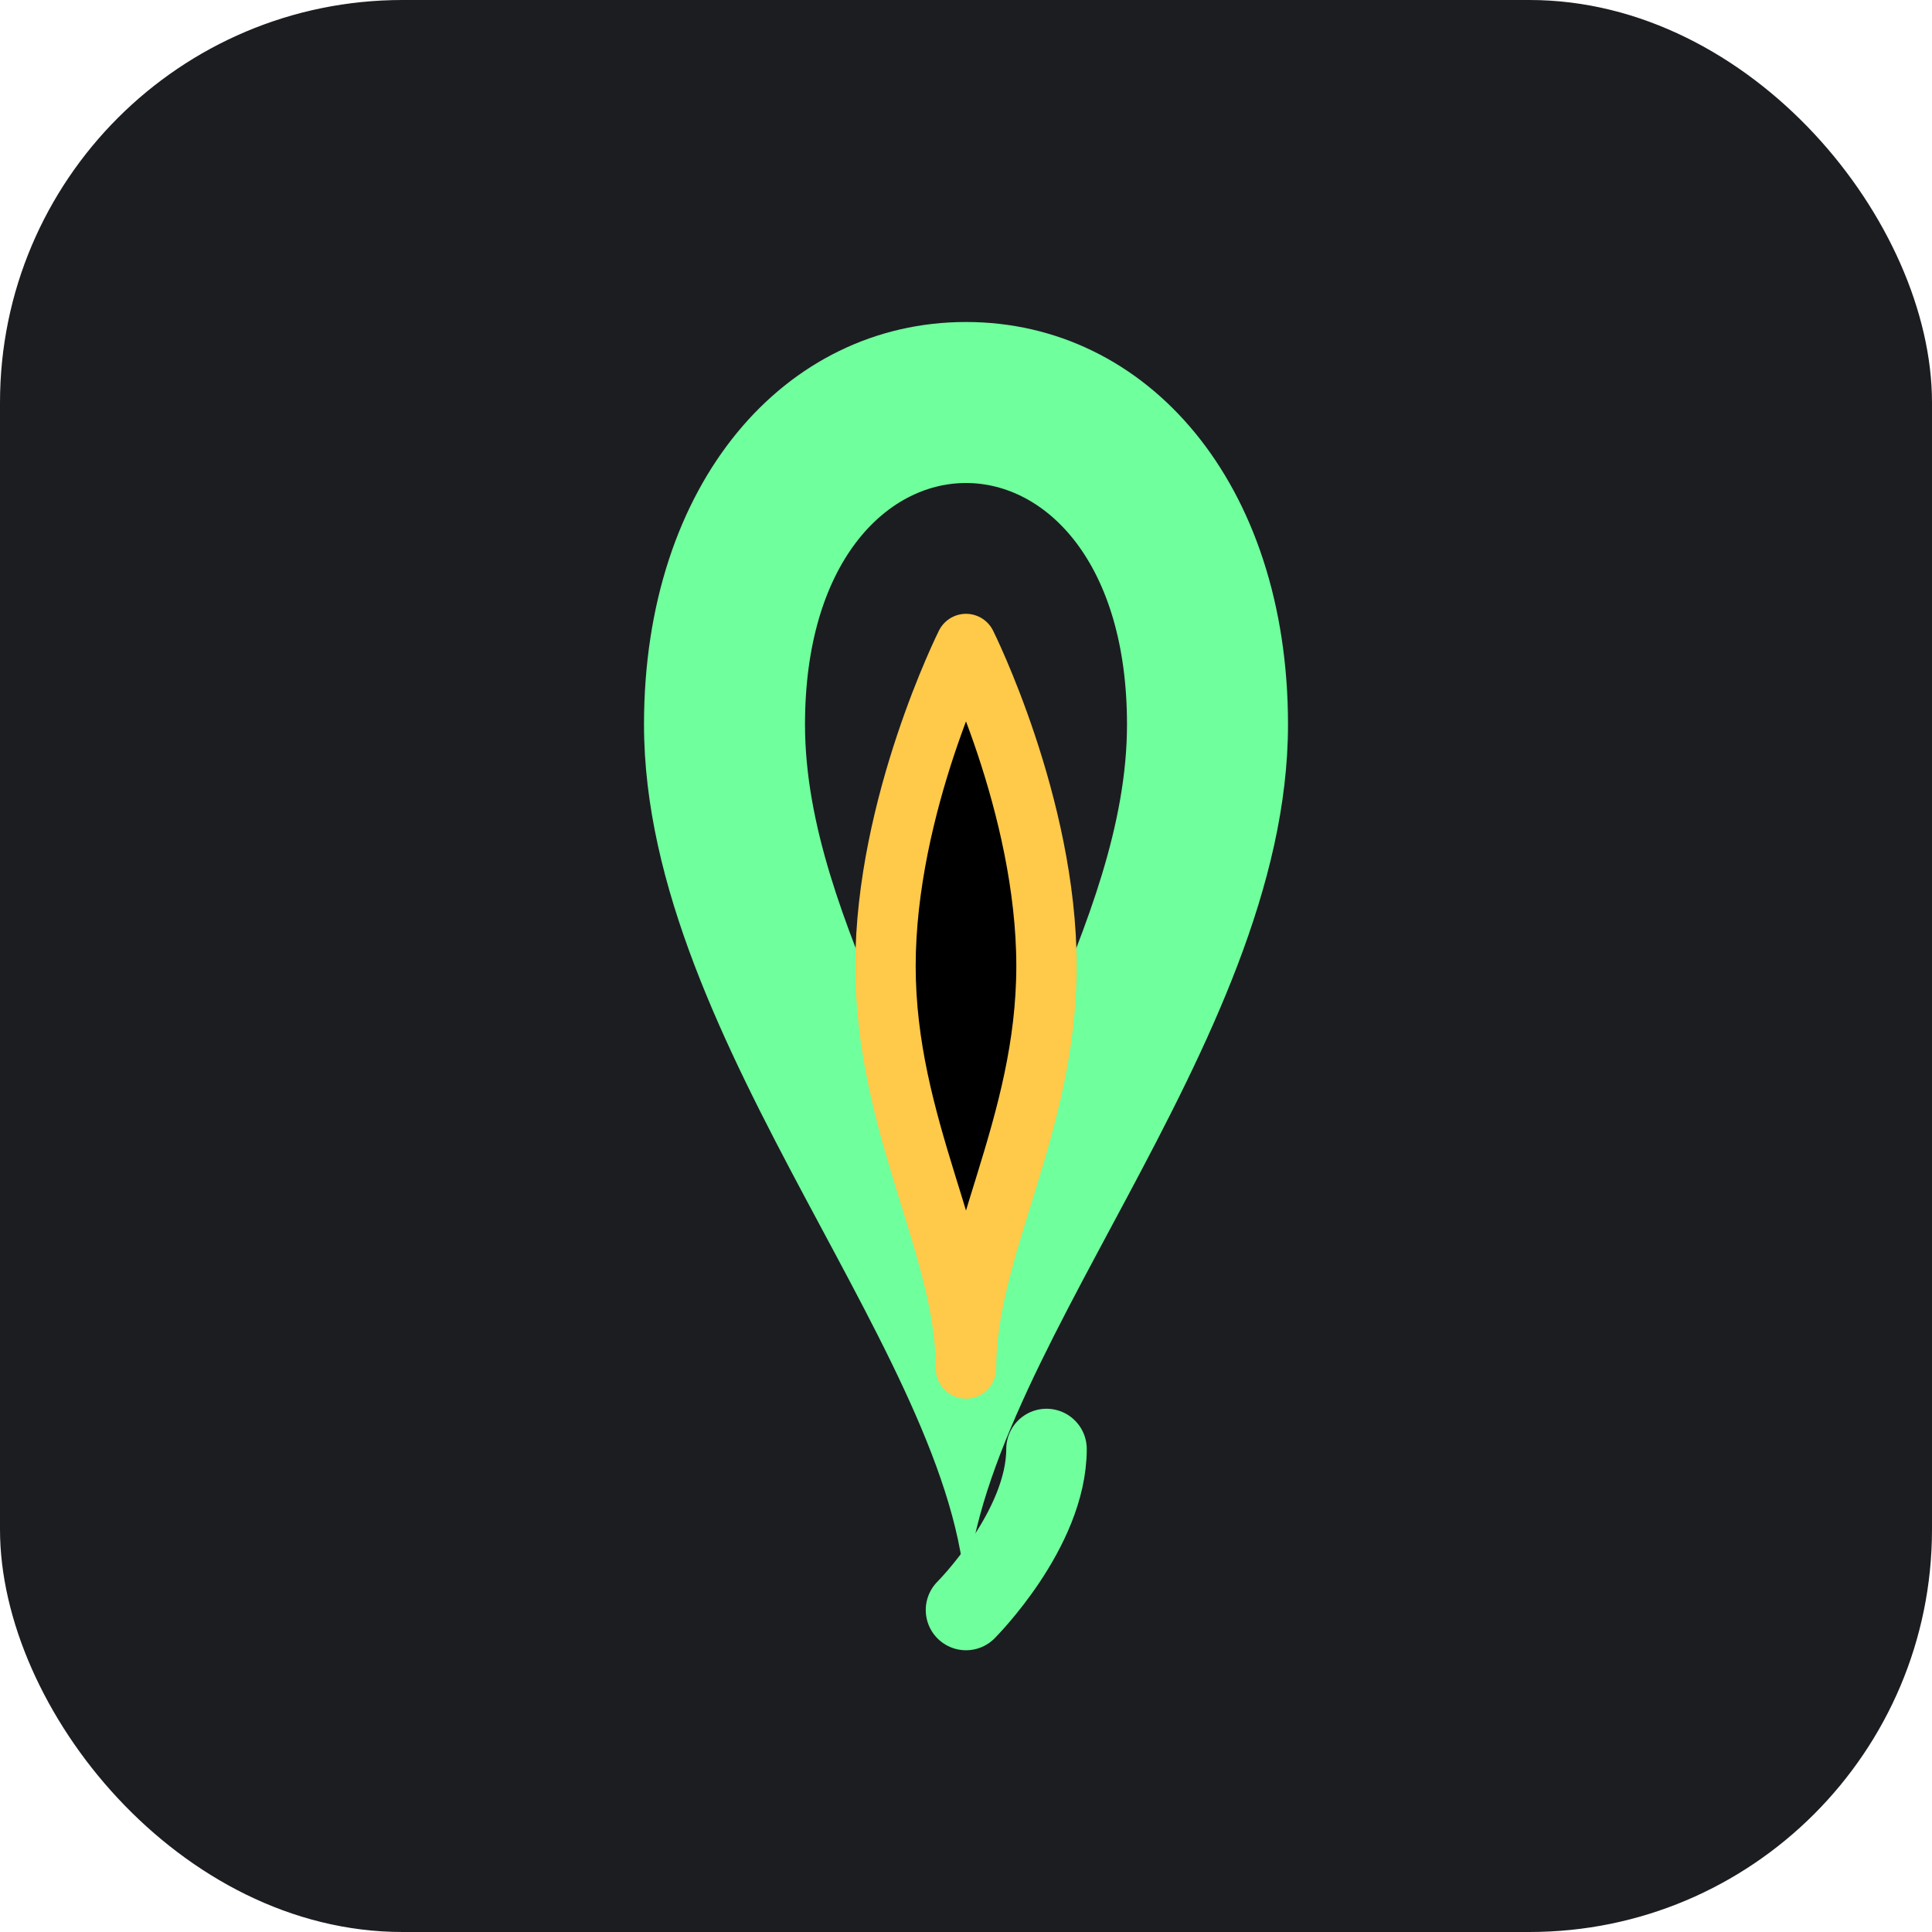
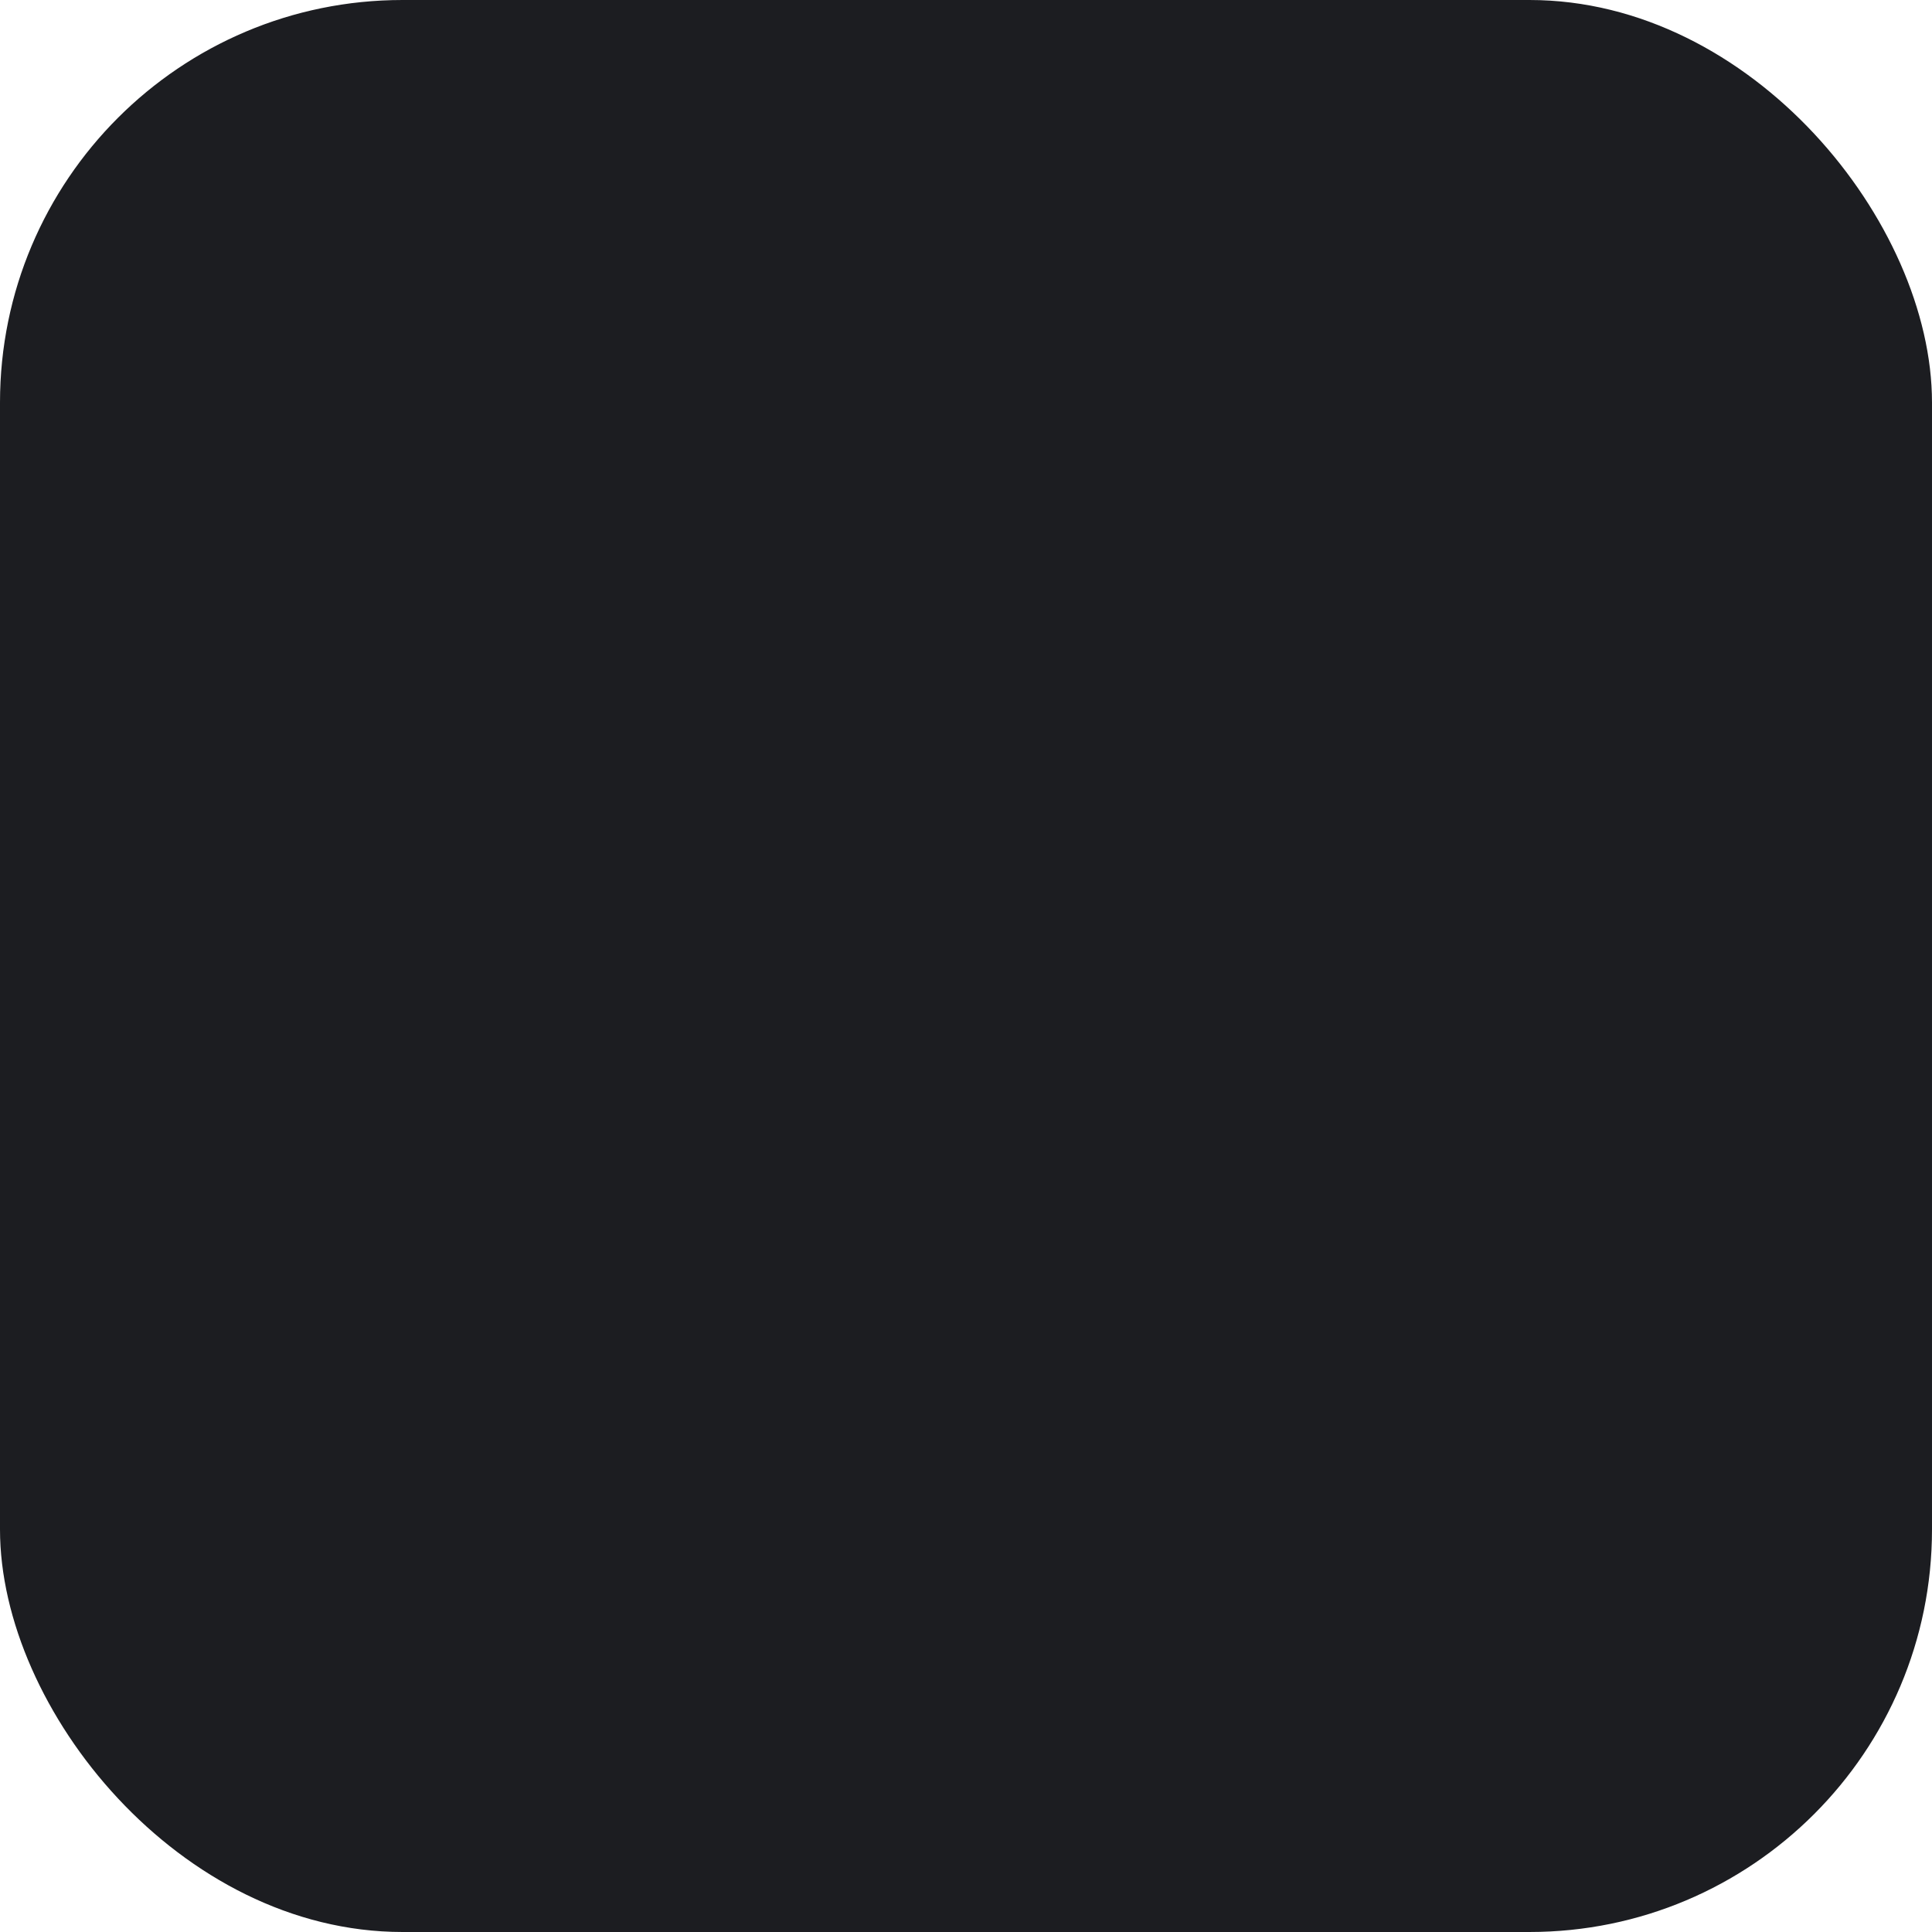
<svg xmlns="http://www.w3.org/2000/svg" viewBox="0 0 48 48" width="48" height="48">
  <rect width="48" height="48" rx="10" fill="#1C1D21" />
-   <path d="M24 8C19.5 8 16 12 16 18C16 26 24 34 24 40C24 34 32 26 32 18C32 12 28.5 8 24 8Z" fill="#6FFF9D" />
-   <path d="M24 12C22 12 20 14 20 18C20 23 24 28 24 32C24 28 28 23 28 18C28 14 26 12 24 12Z" fill="#1C1D21" />
-   <path d="M24 16C24 16 22 20 22 24C22 28 24 31 24 34M24 16C24 16 26 20 26 24C26 28 24 31 24 34" stroke="#FFC94A" stroke-width="1.5" stroke-linecap="round" />
-   <path d="M24 40C24 40 26 38 26 36" stroke="#6FFF9D" stroke-width="2" stroke-linecap="round" />
</svg>